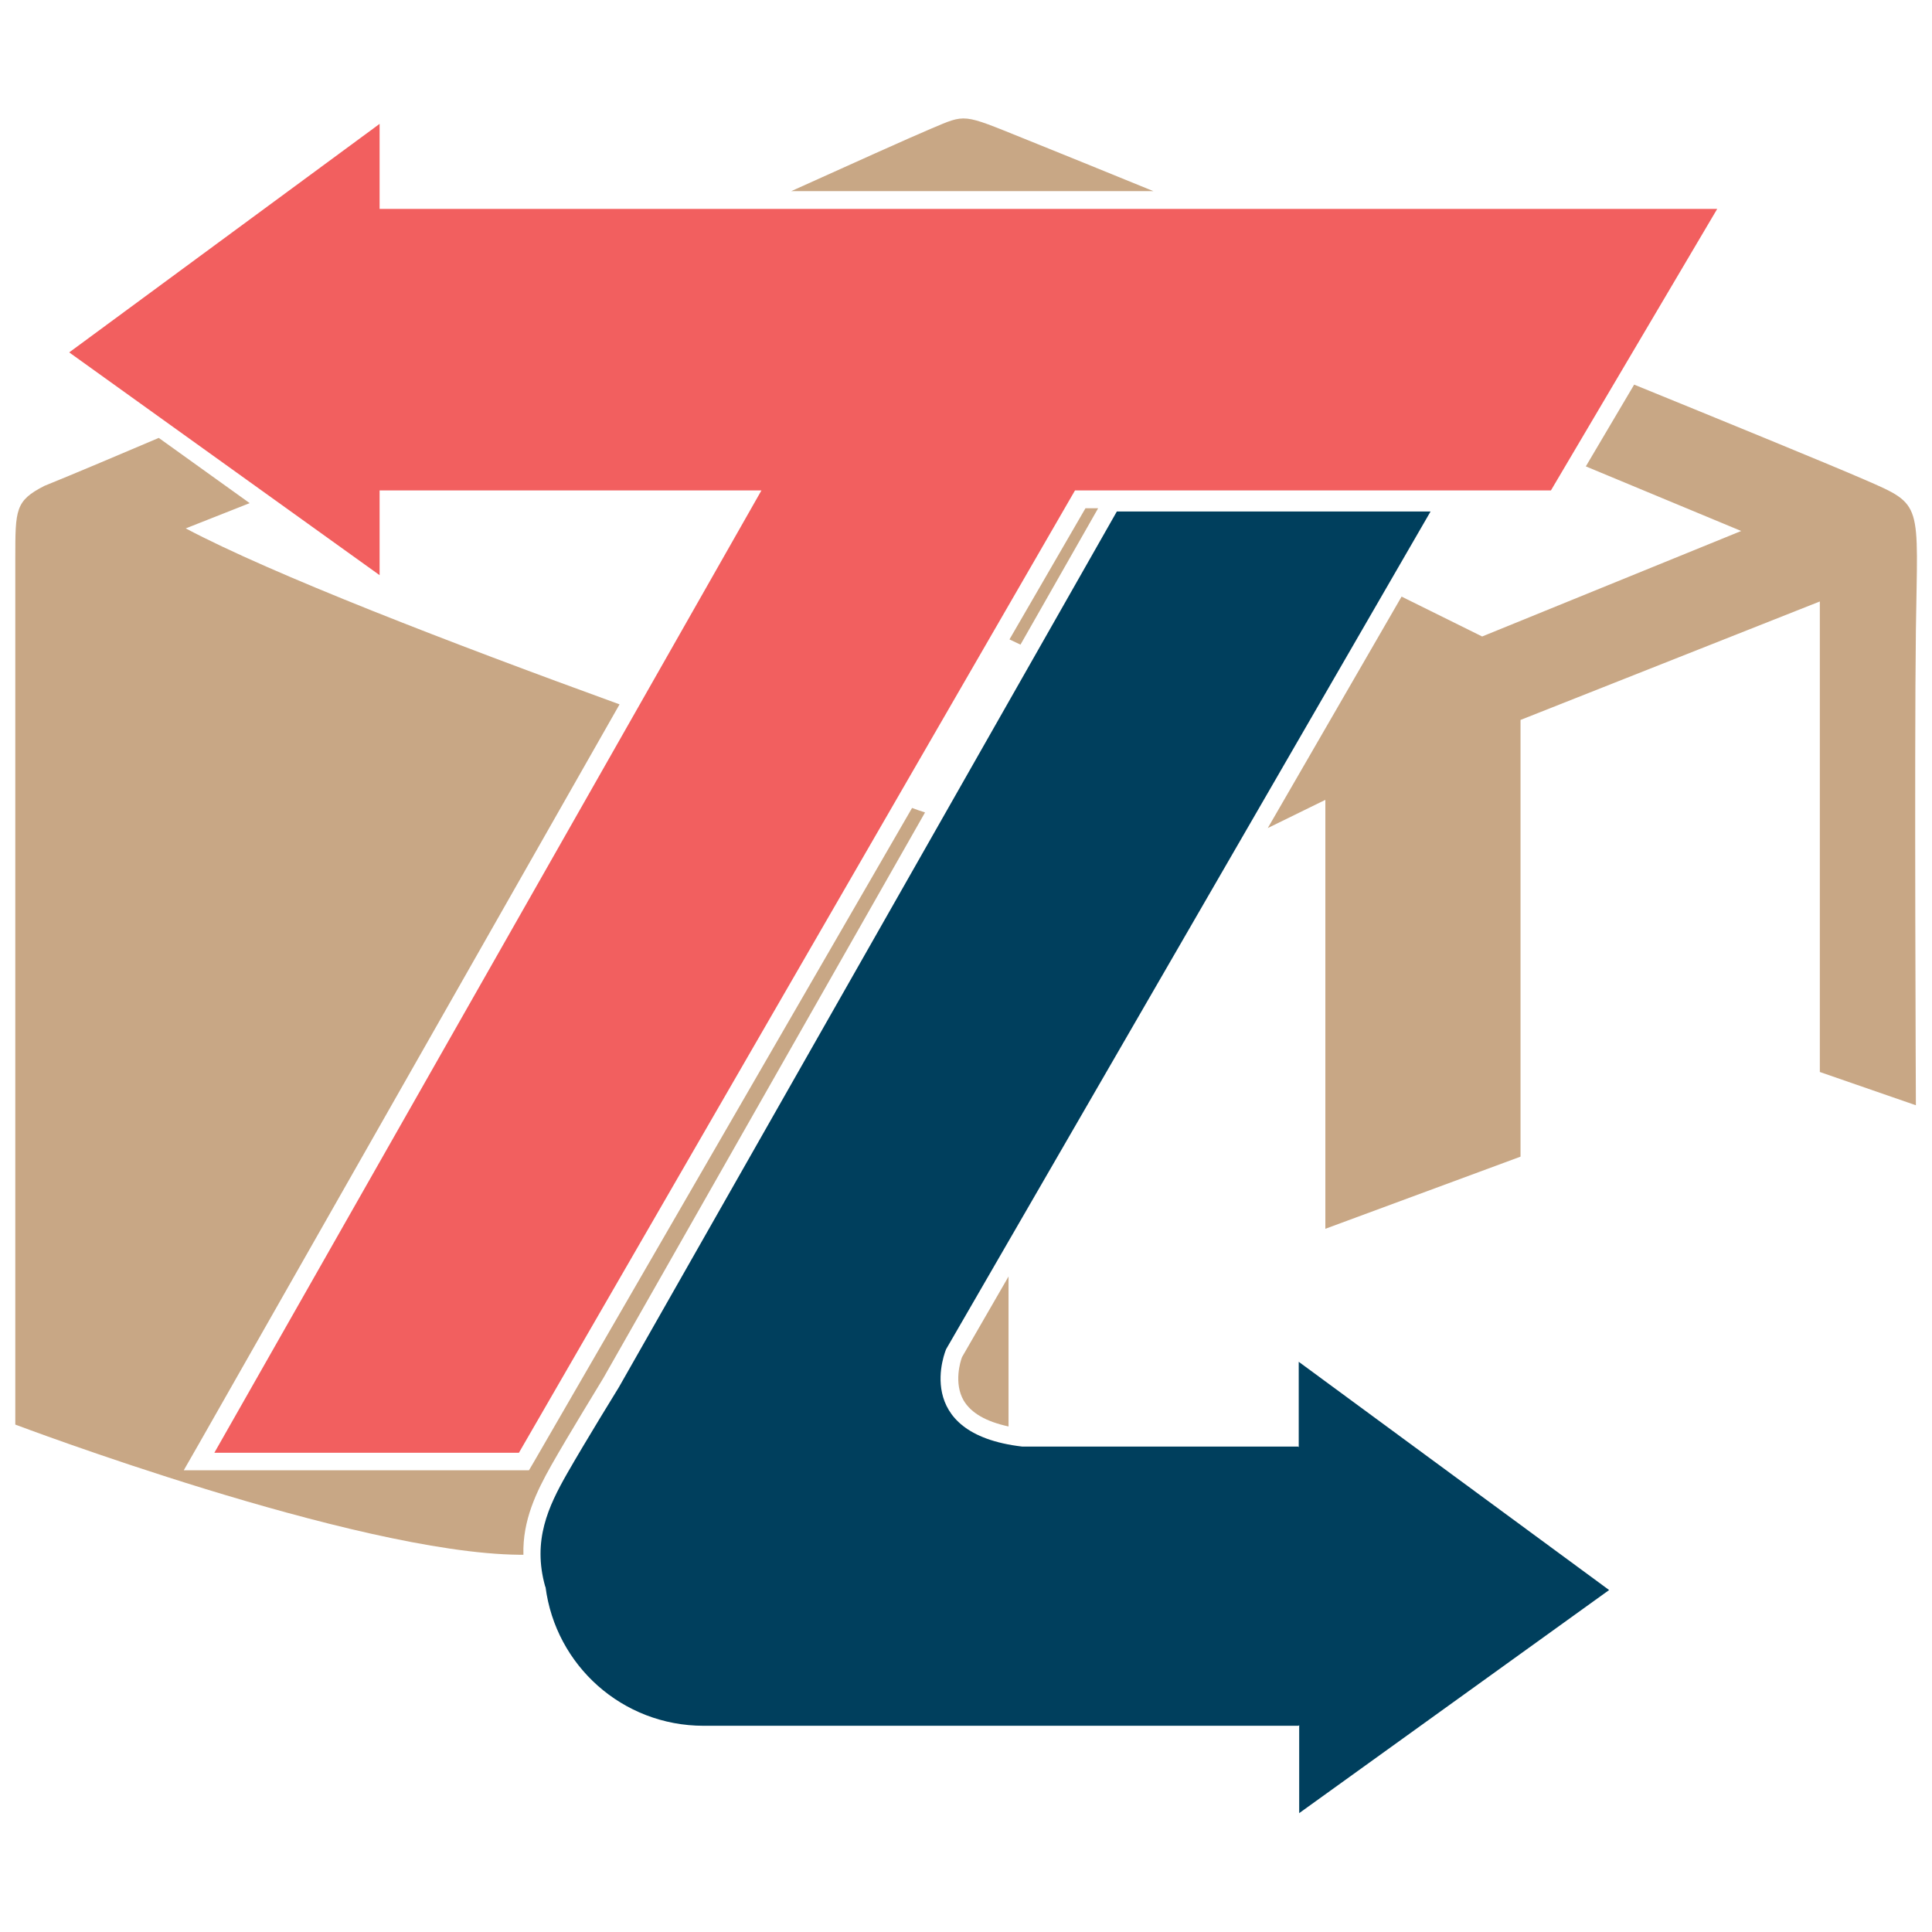
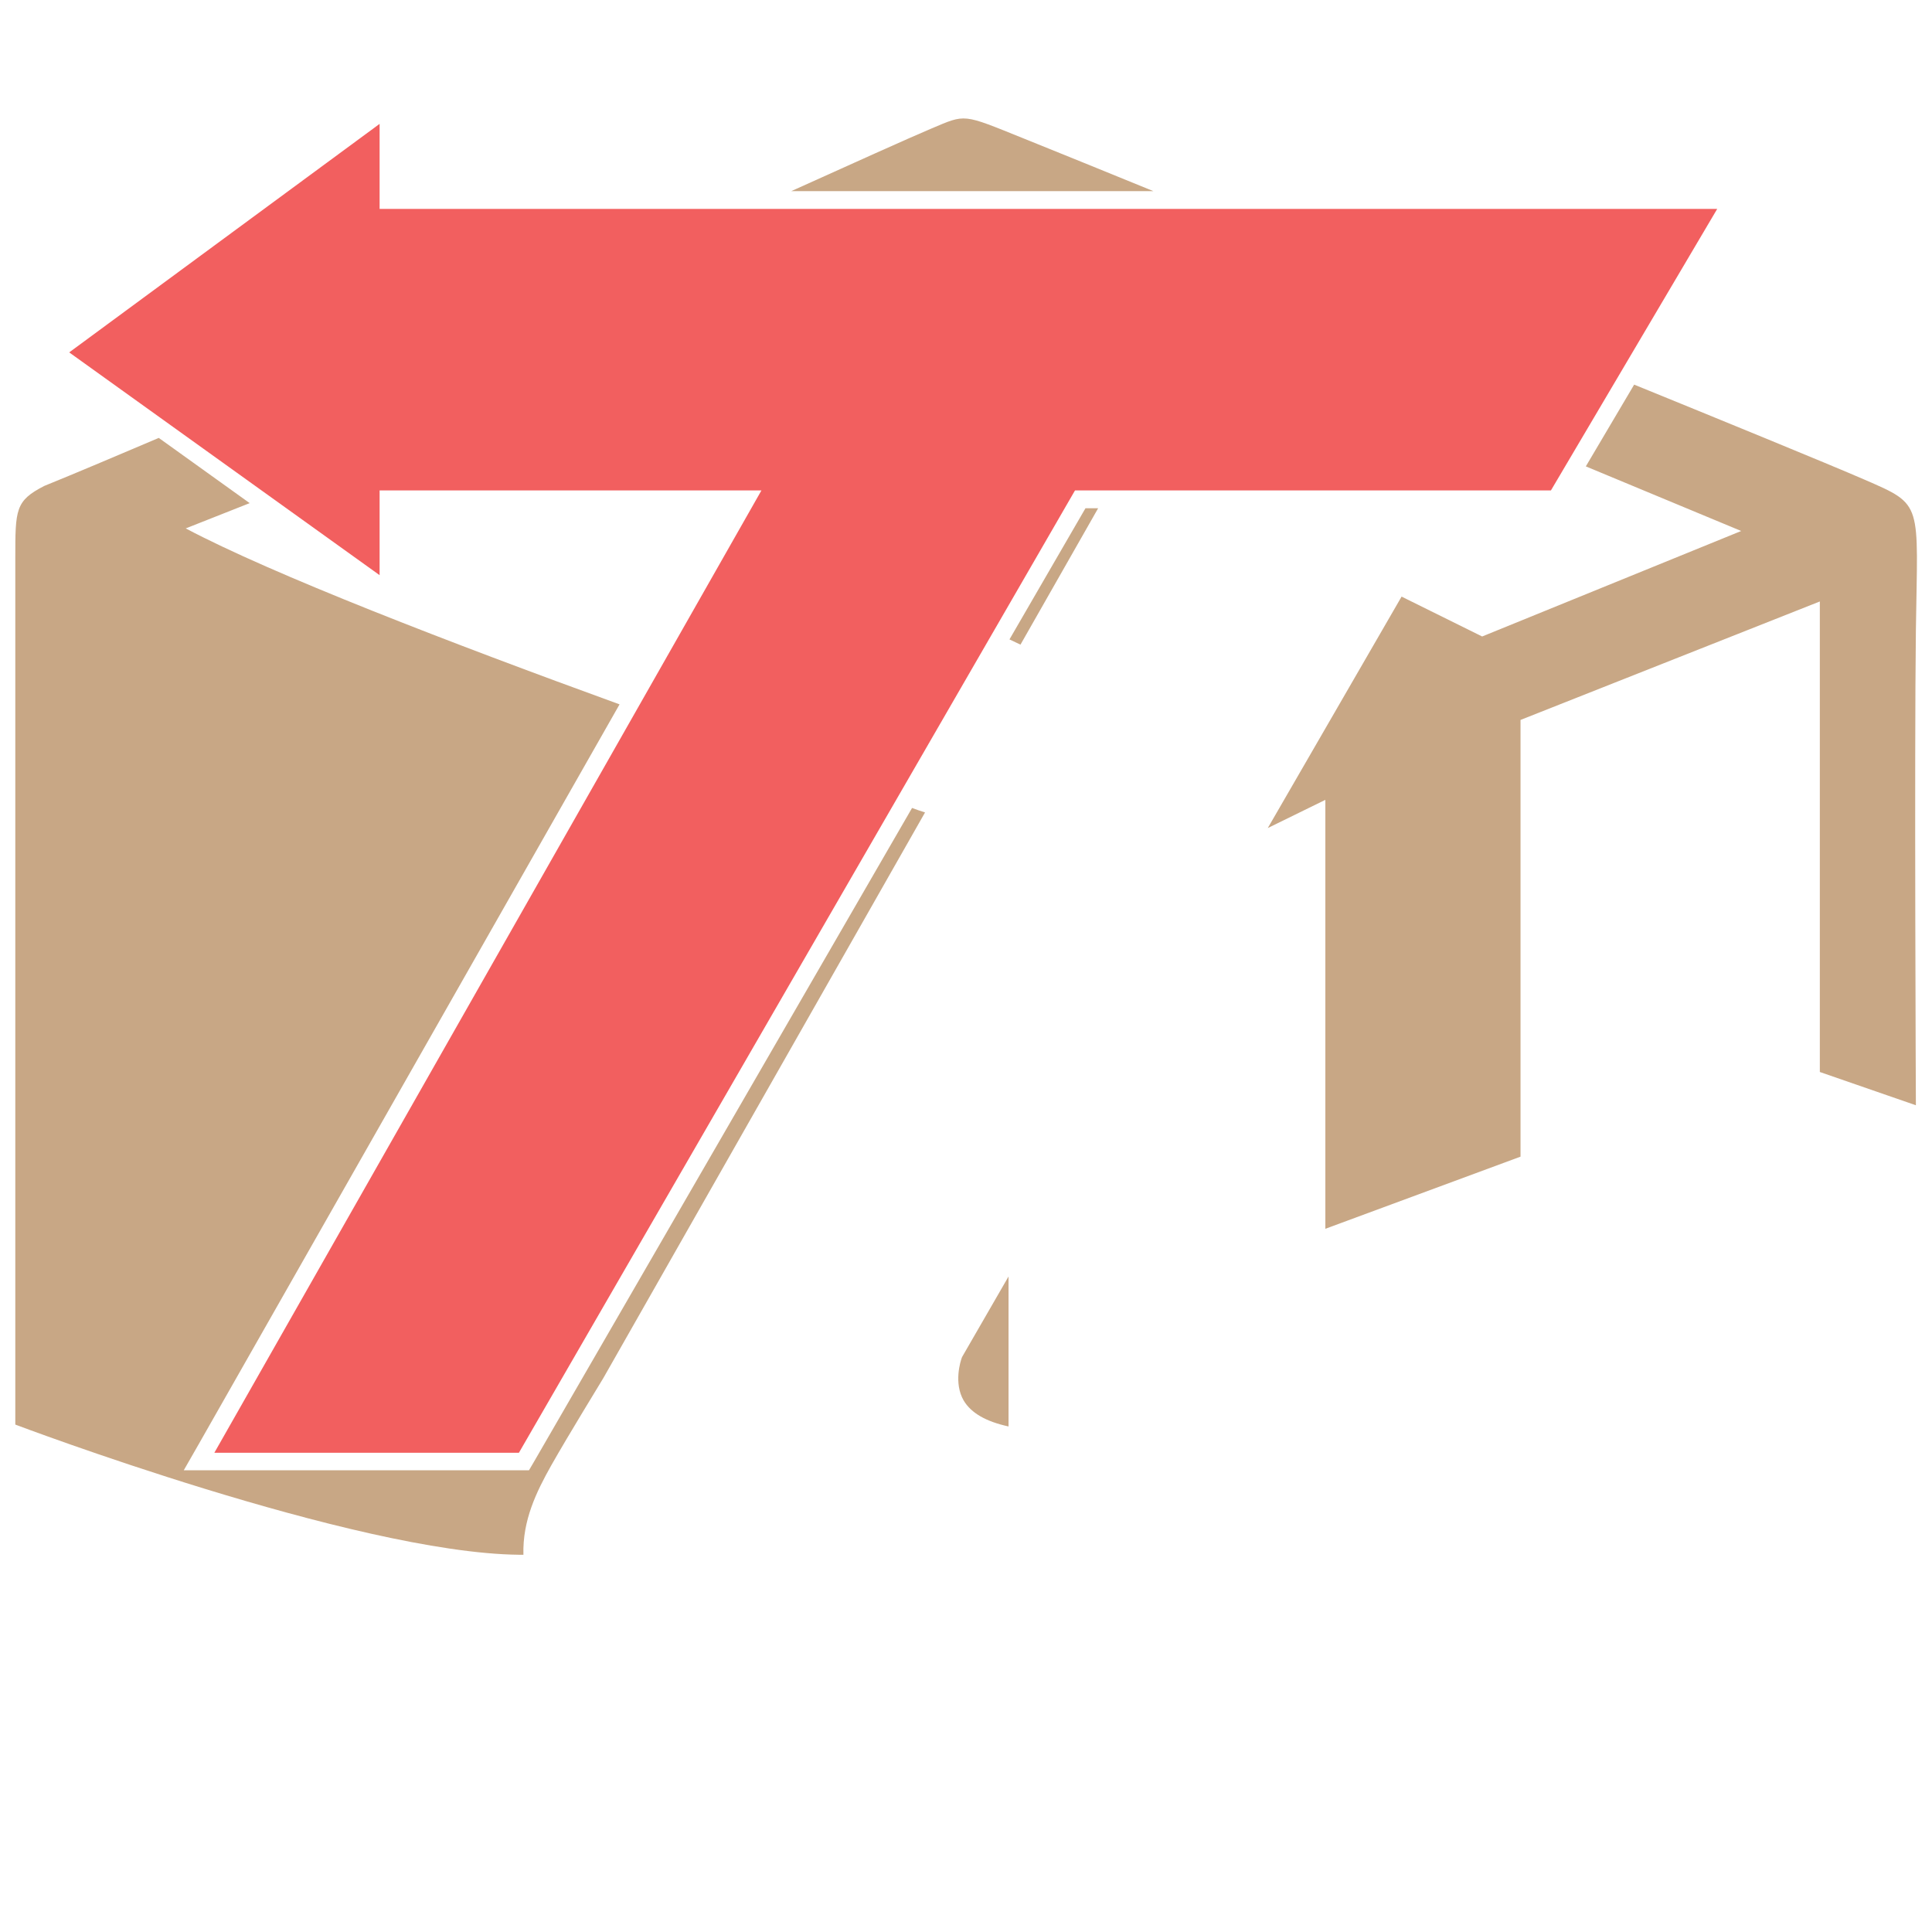
<svg xmlns="http://www.w3.org/2000/svg" version="1.1" id="Layer_1" x="0px" y="0px" width="50px" height="50px" viewBox="-19 -16 50 50" enable-background="new -19 -16 50 50" xml:space="preserve">
  <polygon fill="#F25F5F" points="8.821,-3.308 21.138,-3.308 25.441,-10.593 -9.176,-10.593 -9.176,-12.794 -17.209,-6.88   -9.176,-1.115 -9.176,-3.308 0.706,-3.308 -13.453,21.598 -5.571,21.598 " />
  <path fill="#C8A785" d="M9.092-2.847H9.42l-2.01,3.53L7.125,0.548L9.092-2.847z M5.939,20.244c0.195,0.328,0.581,0.546,1.162,0.673  v-3.882L5.898,19.12C5.855,19.227,5.679,19.793,5.939,20.244z M-4.73,21.918c0.462-0.816,1.276-2.134,1.344-2.253L4.94,5.026  C4.831,4.994,4.723,4.953,4.604,4.91l-9.781,16.914l-0.133,0.226H-5.58h-7.874h-0.79l0.394-0.688L-2.966,2.229  c-4.369-1.588-8.991-3.369-11.227-4.554l1.655-0.654l-2.353-1.688c-0.982,0.418-2.234,0.948-2.964,1.243  c-0.749,0.386-0.749,0.605-0.749,1.873v22.419c0,0,8.78,3.323,13.033,3.369c0.033,0,0.076,0,0.117,0  C-5.479,23.346-5.118,22.607-4.73,21.918z M29.258-3.585c-0.948-0.412-3.882-1.612-5.966-2.461L22.041-3.93l4.021,1.672l-6.704,2.73  L17.273-0.56l-3.463,5.99L15.3,4.7v11.101l5.051-1.867V2.632l7.746-3.066v12.177l2.486,0.861c0,0-0.041-8.981,0-12.3  C30.628-3.015,30.788-2.92,29.258-3.585z M10.848-11.054c-1.177-0.48-2.478-1.01-3.354-1.362c-1.604-0.646-1.487-0.638-2.402-0.252  c-0.48,0.201-2.144,0.95-3.615,1.615H10.848z" />
-   <path fill="#003F5D" d="M22.644,25.15l-8.033-5.907v2.22c0-0.017-0.008-0.025-0.024-0.025H7.461  c-2.915-0.336-1.975-2.522-1.975-2.522L18.023-2.763H9.904L-2.982,19.899c0,0-0.866,1.403-1.346,2.244  c-0.478,0.841-0.898,1.723-0.562,2.917c0,0.008,0,0.008,0.008,0.008c0.261,2.035,1.99,3.595,4.091,3.595h15.385  c0.017,0,0.029-0.009,0.029-0.024v2.285L22.644,25.15z" />
</svg>